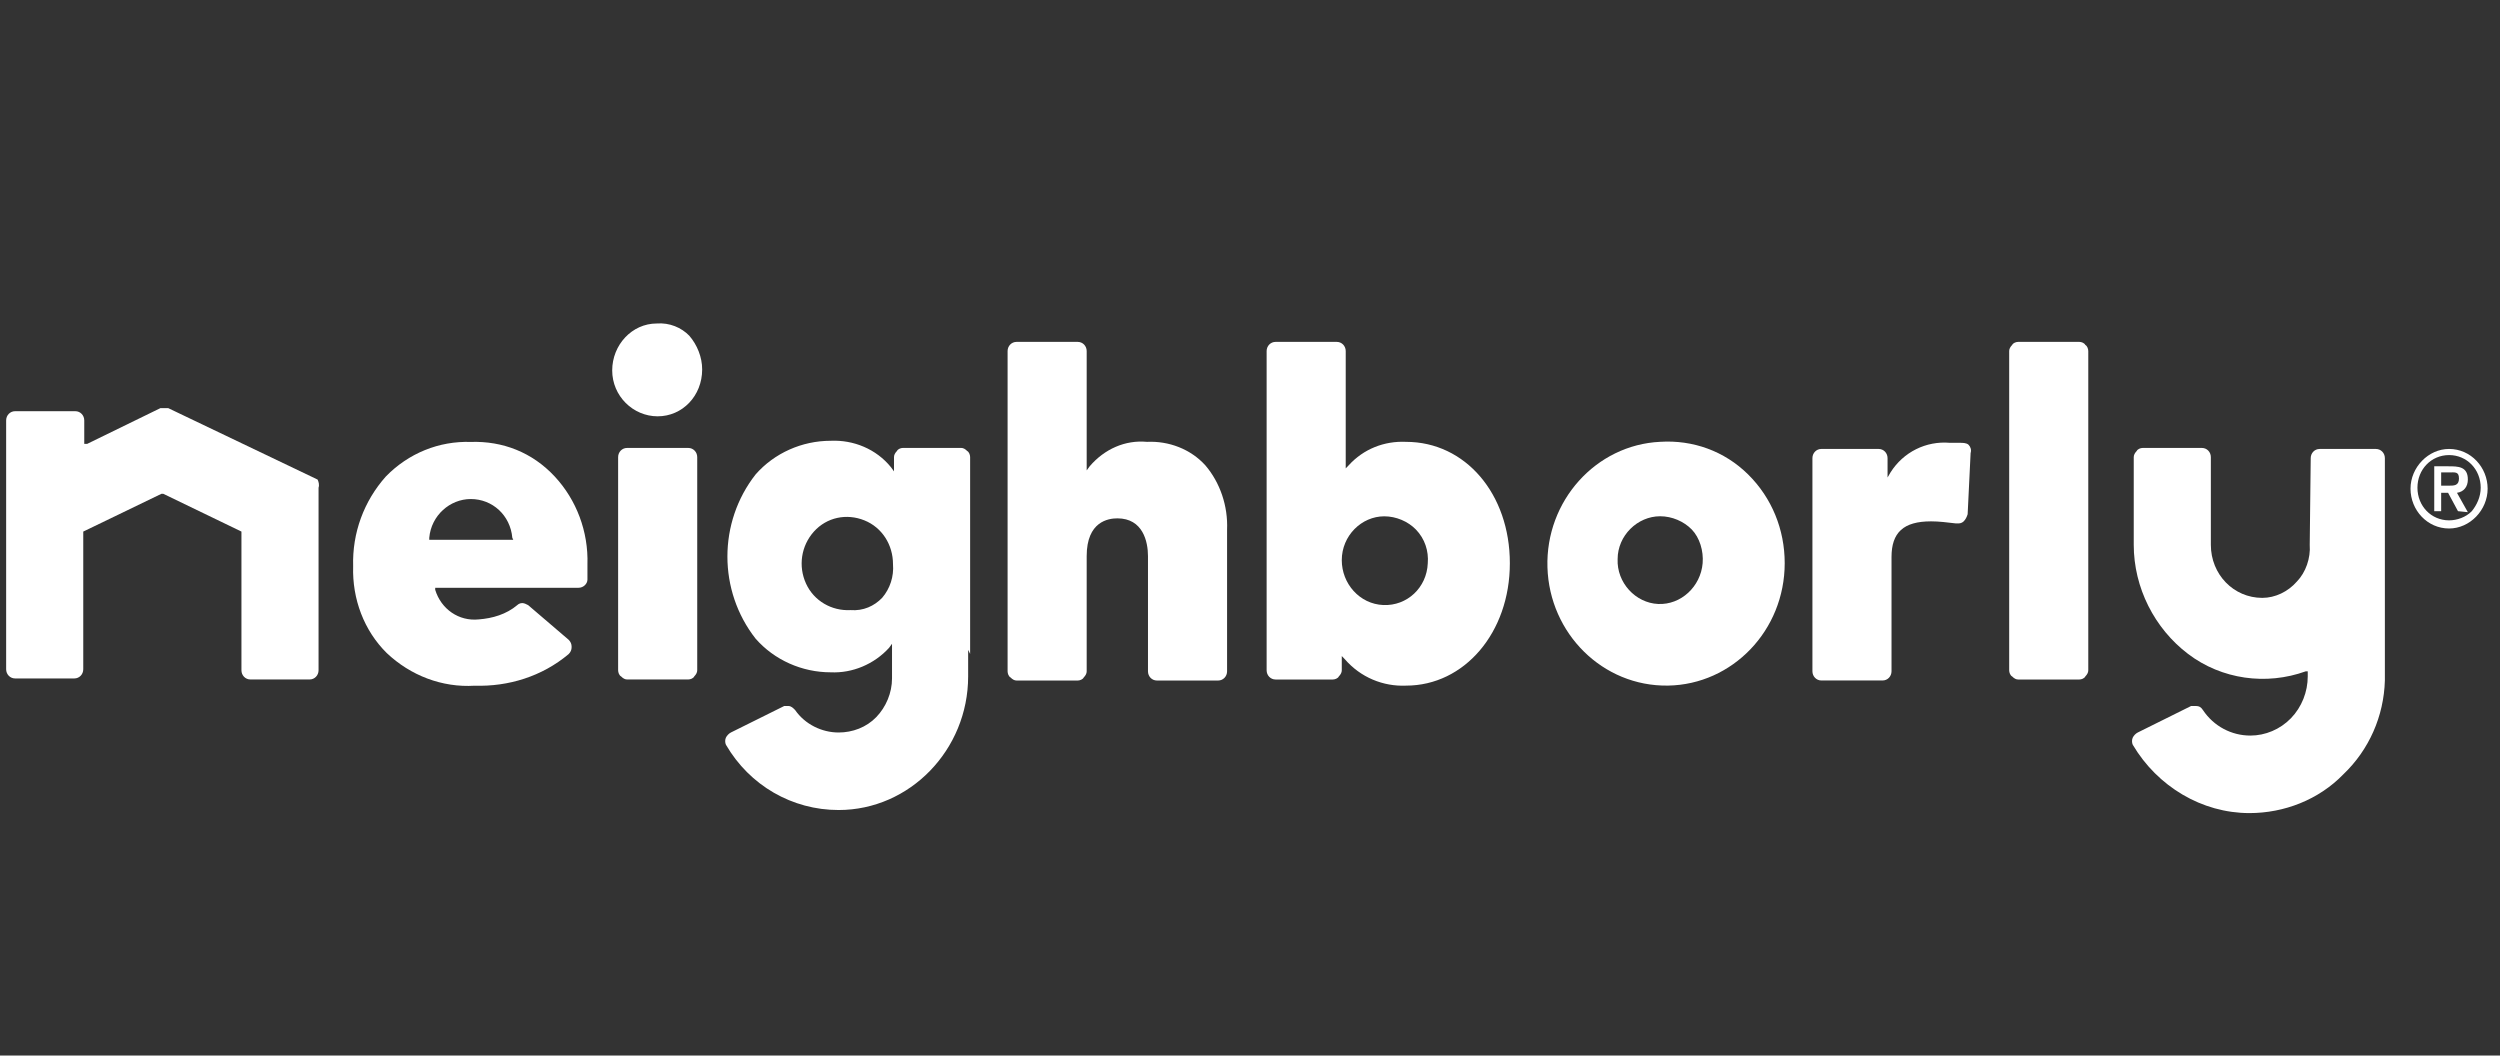
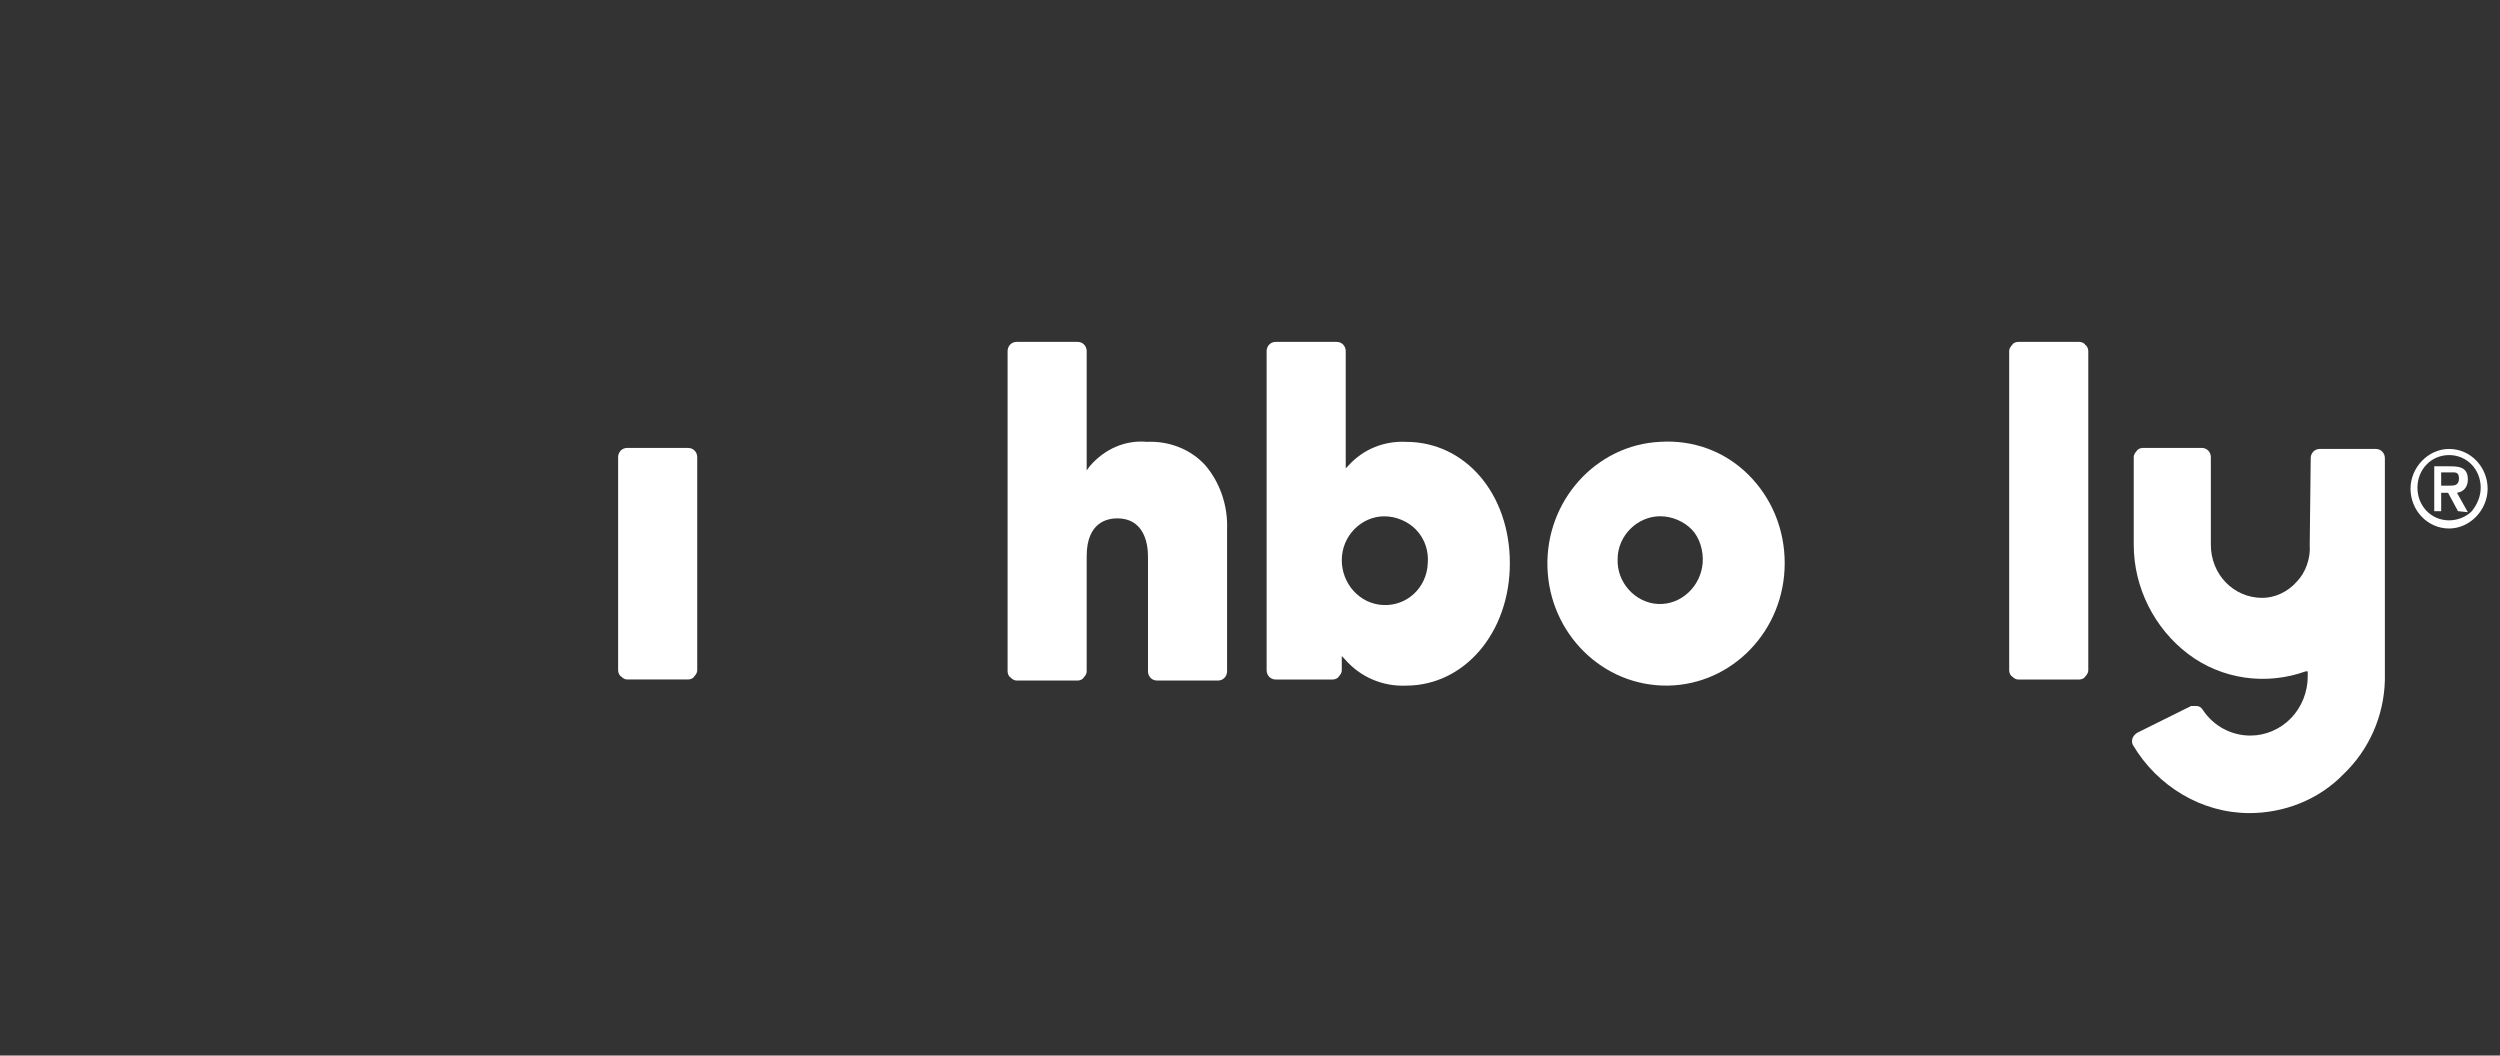
<svg xmlns="http://www.w3.org/2000/svg" width="135" height="57" viewBox="0 0 135 57" fill="none">
  <rect x="0" y="0" width="135" height="57" fill="#333333" stroke="none" />
  <g clip-path="url(#clip0_9279_76906)">
-     <path d="M17.149 25.896L9.087 22.04H8.874H8.66L4.71 23.968H4.55V22.701C4.55 22.426 4.336 22.205 4.069 22.205H0.813C0.546 22.205 0.332 22.426 0.332 22.701V36.14C0.332 36.416 0.546 36.636 0.813 36.636H4.016C4.283 36.636 4.496 36.416 4.496 36.14V28.705L8.714 26.667H8.821L13.038 28.705V36.196C13.038 36.471 13.252 36.691 13.518 36.691H16.722C16.989 36.691 17.202 36.471 17.202 36.196V26.336C17.256 26.171 17.202 26.006 17.149 25.896Z" fill="white" />
    <path d="M37.169 24.189H33.859C33.593 24.189 33.379 24.409 33.379 24.684V36.196C33.379 36.306 33.432 36.471 33.539 36.526C33.646 36.636 33.753 36.691 33.859 36.691H37.169C37.276 36.691 37.436 36.636 37.49 36.526C37.596 36.416 37.65 36.306 37.65 36.196V24.684C37.65 24.409 37.436 24.189 37.169 24.189Z" fill="white" />
-     <path d="M35.461 17.469C34.126 17.469 33.059 18.626 33.059 20.003C33.059 21.38 34.18 22.481 35.514 22.481C36.849 22.481 37.917 21.38 37.917 19.948C37.917 19.287 37.65 18.626 37.223 18.13C36.796 17.689 36.155 17.414 35.461 17.469Z" fill="white" />
    <path d="M61.938 23.86C60.763 23.75 59.642 24.245 58.841 25.182L58.681 25.402V18.958C58.681 18.682 58.468 18.462 58.201 18.462H54.891C54.624 18.462 54.41 18.682 54.41 18.958V36.253C54.41 36.363 54.464 36.528 54.57 36.583C54.677 36.693 54.784 36.748 54.891 36.748H58.201C58.307 36.748 58.468 36.693 58.521 36.583C58.628 36.473 58.681 36.363 58.681 36.253V30.029C58.681 28.156 59.856 27.991 60.336 27.991C61.724 27.991 61.991 29.258 61.991 30.029V36.253C61.991 36.528 62.205 36.748 62.471 36.748H65.781C66.048 36.748 66.262 36.528 66.262 36.253V28.596C66.315 27.33 65.888 26.063 65.088 25.127C64.287 24.245 63.112 23.805 61.938 23.86Z" fill="white" />
    <path d="M75.926 23.86C74.751 23.805 73.63 24.245 72.829 25.127L72.669 25.292V18.958C72.669 18.682 72.456 18.462 72.189 18.462H68.879C68.612 18.462 68.398 18.682 68.398 18.958V36.197C68.398 36.473 68.612 36.693 68.879 36.693H71.975C72.082 36.693 72.242 36.638 72.296 36.528C72.402 36.418 72.456 36.308 72.456 36.197V35.426L72.616 35.592C73.47 36.583 74.698 37.079 75.926 37.024C79.076 37.024 81.532 34.16 81.532 30.414C81.532 26.669 79.129 23.86 75.926 23.86ZM77.1 30.414C77.047 31.736 75.979 32.727 74.698 32.672C73.417 32.617 72.456 31.516 72.456 30.249C72.456 28.927 73.524 27.881 74.751 27.881C75.392 27.881 76.033 28.156 76.46 28.596C76.94 29.092 77.154 29.753 77.1 30.414Z" fill="white" />
    <path d="M89.648 23.858C86.178 24.023 83.455 27.052 83.562 30.632C83.668 34.212 86.551 37.077 90.075 37.022C93.545 36.966 96.374 34.047 96.374 30.412C96.374 28.594 95.68 26.887 94.399 25.62C93.118 24.353 91.409 23.747 89.648 23.858ZM91.943 30.412C91.837 31.679 90.769 32.67 89.541 32.615C88.313 32.56 87.299 31.458 87.352 30.192C87.352 28.925 88.42 27.878 89.648 27.878C90.288 27.878 90.929 28.154 91.356 28.594C91.783 29.035 91.997 29.751 91.943 30.412Z" fill="white" />
-     <path d="M52.387 35.314V24.683C52.387 24.573 52.333 24.408 52.227 24.353C52.12 24.243 52.013 24.188 51.906 24.188H48.756C48.65 24.188 48.489 24.243 48.436 24.353C48.329 24.463 48.276 24.573 48.276 24.683V25.454L48.116 25.234C47.315 24.243 46.087 23.747 44.859 23.802C43.311 23.802 41.816 24.463 40.802 25.62C38.773 28.208 38.773 31.899 40.802 34.487C41.816 35.644 43.311 36.305 44.859 36.305C46.034 36.36 47.208 35.864 48.009 34.983L48.169 34.763V36.636C48.169 37.407 47.849 38.178 47.315 38.728C46.781 39.279 46.034 39.555 45.286 39.555C44.379 39.555 43.471 39.114 42.937 38.343C42.831 38.233 42.724 38.123 42.564 38.123H42.35L39.467 39.555C39.36 39.61 39.254 39.72 39.2 39.83C39.147 39.94 39.147 40.105 39.2 40.216C40.481 42.419 42.777 43.741 45.286 43.741C49.13 43.741 52.28 40.491 52.28 36.525V35.093L52.387 35.314ZM45.927 32.945C44.913 33 43.952 32.45 43.525 31.513C43.097 30.577 43.258 29.475 43.952 28.704C44.646 27.933 45.713 27.713 46.674 28.098C47.635 28.484 48.222 29.42 48.222 30.467C48.276 31.128 48.062 31.788 47.635 32.284C47.208 32.725 46.621 33 45.927 32.945Z" fill="white" />
-     <path d="M105.826 23.912H105.292C104.011 23.802 102.783 24.408 102.089 25.509L101.928 25.785V24.738C101.928 24.463 101.715 24.243 101.448 24.243H98.352C98.085 24.243 97.871 24.463 97.871 24.738V36.25C97.871 36.525 98.085 36.746 98.352 36.746H101.662C101.928 36.746 102.142 36.525 102.142 36.25V30.081C102.142 28.759 102.783 28.153 104.277 28.153C104.705 28.153 105.132 28.208 105.612 28.264H105.772C105.879 28.264 105.986 28.208 106.039 28.153C106.146 28.043 106.199 27.933 106.253 27.768L106.413 24.463C106.466 24.298 106.413 24.133 106.306 24.022C106.199 23.912 105.986 23.912 105.826 23.912Z" fill="white" />
    <path d="M112.287 18.462H108.977C108.87 18.462 108.71 18.517 108.656 18.627C108.549 18.737 108.496 18.848 108.496 18.958V36.197C108.496 36.308 108.549 36.473 108.656 36.528C108.763 36.638 108.87 36.693 108.977 36.693H112.287C112.393 36.693 112.553 36.638 112.607 36.528C112.714 36.418 112.767 36.308 112.767 36.197V18.958C112.767 18.848 112.714 18.682 112.607 18.627C112.553 18.517 112.393 18.462 112.287 18.462Z" fill="white" />
    <path d="M124.725 29.421C124.779 30.137 124.512 30.908 124.031 31.404C123.551 31.955 122.857 32.285 122.163 32.285C120.614 32.285 119.386 31.018 119.386 29.421V24.684C119.386 24.409 119.173 24.189 118.906 24.189H115.703C115.596 24.189 115.436 24.244 115.382 24.354C115.276 24.464 115.222 24.574 115.222 24.684V29.421C115.222 31.734 116.343 33.938 118.159 35.315C119.974 36.691 122.376 37.022 124.512 36.251H124.618V36.526C124.618 37.352 124.298 38.179 123.711 38.785C123.124 39.39 122.323 39.721 121.522 39.721C120.508 39.721 119.547 39.225 118.959 38.344C118.853 38.179 118.746 38.124 118.586 38.124H118.319L115.436 39.556C115.329 39.611 115.222 39.721 115.169 39.831C115.116 39.941 115.116 40.106 115.169 40.217C116.504 42.475 118.906 43.907 121.469 43.907C123.337 43.907 125.206 43.191 126.54 41.814C127.928 40.492 128.729 38.674 128.783 36.747V36.581V24.739C128.783 24.464 128.569 24.244 128.302 24.244H125.259C124.992 24.244 124.779 24.464 124.779 24.739L124.725 29.421Z" fill="white" />
-     <path d="M25.422 23.864C23.714 23.809 22.059 24.47 20.831 25.736C19.657 27.058 19.016 28.766 19.07 30.584C19.016 32.346 19.657 34.053 20.885 35.265C22.166 36.477 23.874 37.138 25.636 37.028C27.451 37.083 29.266 36.532 30.708 35.32C30.815 35.21 30.868 35.1 30.868 34.935C30.868 34.77 30.815 34.659 30.708 34.549L28.519 32.676C28.412 32.621 28.305 32.566 28.199 32.566C28.092 32.566 27.985 32.621 27.932 32.676C27.344 33.172 26.597 33.392 25.85 33.448C24.782 33.558 23.821 32.897 23.501 31.85V31.74H31.242C31.509 31.74 31.722 31.52 31.722 31.299C31.722 31.134 31.722 30.804 31.722 30.473C31.776 28.711 31.135 27.003 29.96 25.736C28.733 24.415 27.131 23.809 25.422 23.864ZM27.718 29.151H23.18V29.041C23.287 27.829 24.301 26.948 25.422 26.948C26.597 26.948 27.558 27.829 27.665 29.041L27.718 29.151Z" fill="white" />
    <path d="M132.25 28.539C131.076 28.539 130.168 27.548 130.168 26.391C130.168 25.235 131.129 24.243 132.25 24.243C133.425 24.243 134.332 25.235 134.332 26.391C134.332 27.548 133.371 28.539 132.25 28.539ZM133.958 26.336C133.958 25.345 133.211 24.574 132.25 24.574C131.289 24.574 130.542 25.345 130.542 26.336C130.542 27.328 131.289 28.099 132.25 28.099C132.677 28.099 133.158 27.933 133.478 27.603C133.745 27.273 133.958 26.832 133.958 26.336ZM132.731 27.603L132.197 26.612H131.823V27.603H131.449V25.18H132.197C132.731 25.18 133.264 25.18 133.264 25.895C133.264 26.281 133.051 26.556 132.677 26.612L133.264 27.658L132.731 27.603ZM132.25 26.226C132.517 26.226 132.784 26.226 132.784 25.84C132.784 25.455 132.57 25.51 132.25 25.51H131.823V26.226H132.25Z" fill="white" />
  </g>
  <defs>
    <clipPath id="clip0_9279_76906">
      <rect width="134" height="56" fill="white" transform="translate(0.332 0.845)" />
    </clipPath>
  </defs>
</svg>